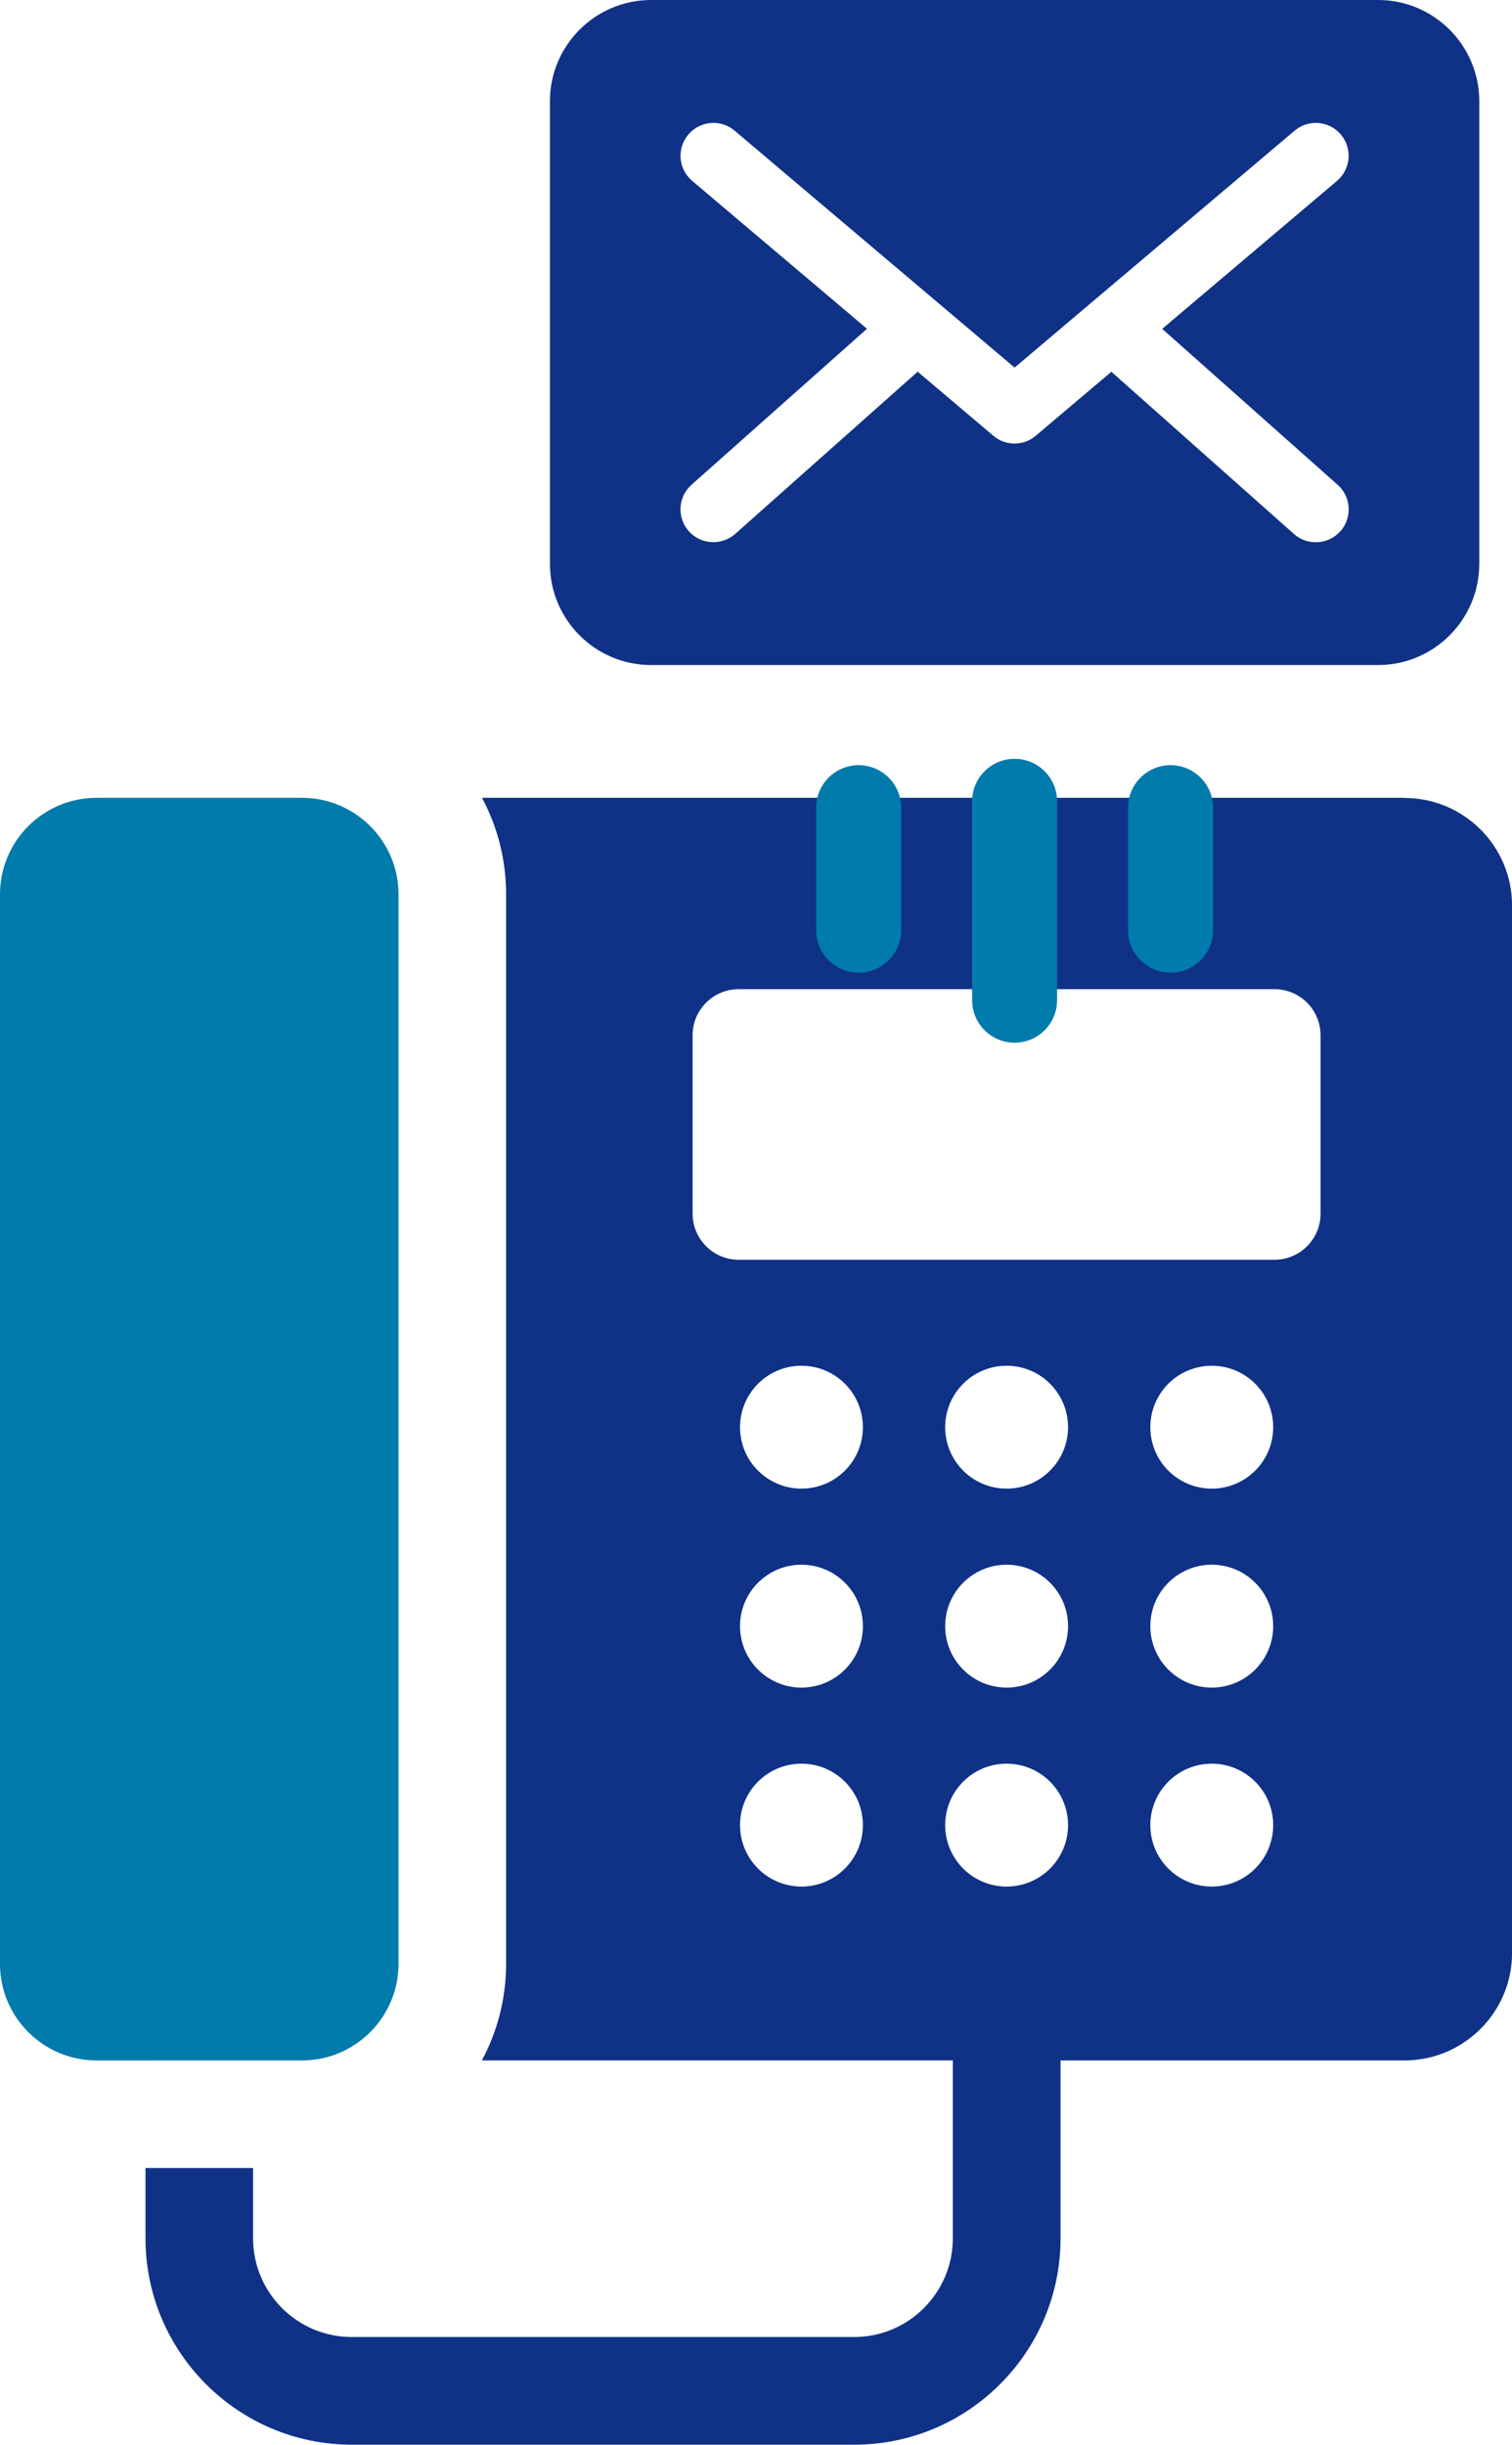
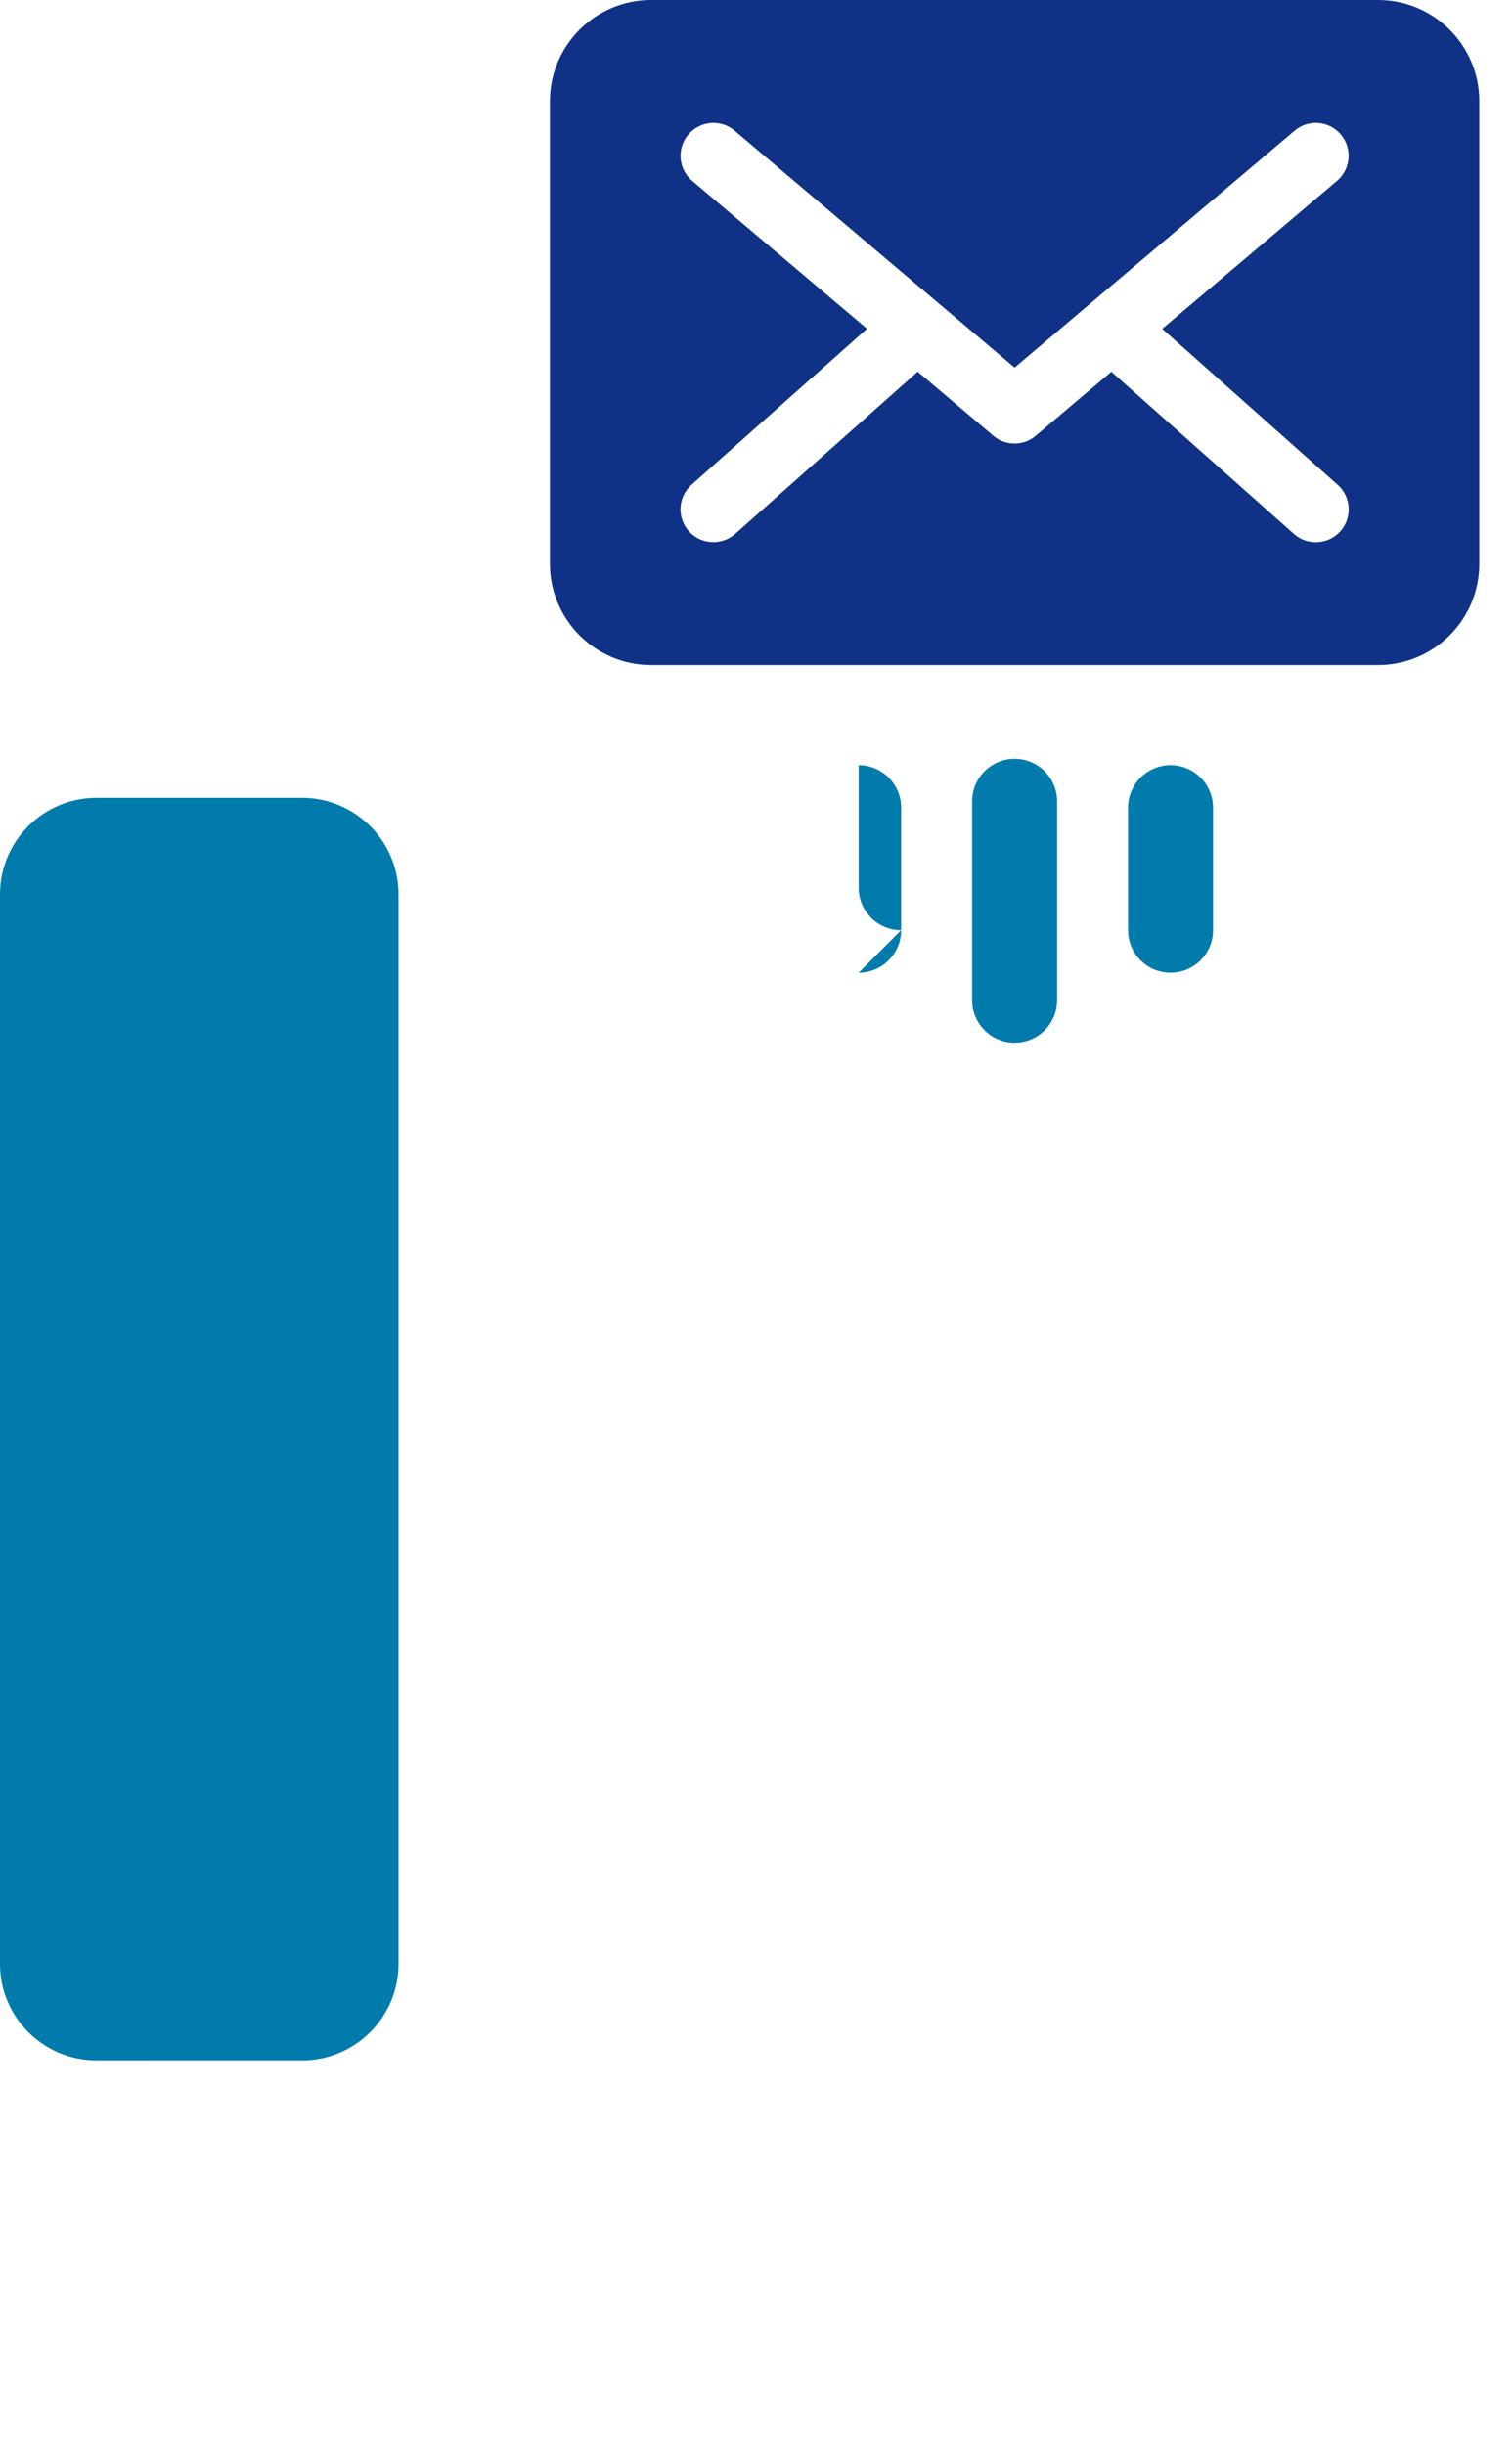
<svg xmlns="http://www.w3.org/2000/svg" id="Ebene_2" width="213.88" height="345.76" viewBox="0 0 213.88 345.76">
  <defs>
    <style>.cls-1{fill:#007bac;}.cls-2{fill:#0f3286;}</style>
  </defs>
  <g id="Ebene_1-2">
    <path class="cls-1" d="m13.65,112.84h29.07c7.53,0,13.65,6.11,13.65,13.65v151.27c0,7.53-6.11,13.65-13.65,13.65H13.65c-7.53,0-13.65-6.12-13.65-13.65V126.49c0-7.53,6.11-13.65,13.65-13.65Z" />
-     <path class="cls-2" d="m198.65,112.84H68.18c2.18,4.07,3.41,8.7,3.41,13.64v151.27c0,4.94-1.24,9.59-3.43,13.66h66.62v25.16c0,7.7-6.26,13.96-13.96,13.96H49.76c-7.7,0-13.96-6.26-13.96-13.96v-9.94h-15.22v9.94c0,16.09,13.09,29.19,29.19,29.19h71.06c16.1,0,29.19-13.09,29.19-29.19v-25.16h48.65c8.39,0,15.22-6.81,15.22-15.22v-148.11c0-8.42-6.83-15.22-15.22-15.22Zm-85.28,153.98c-4.8,0-8.69-3.89-8.69-8.69s3.89-8.69,8.69-8.69,8.69,3.89,8.69,8.69-3.89,8.69-8.69,8.69Zm0-28.14c-4.8,0-8.69-3.89-8.69-8.69s3.89-8.69,8.69-8.69,8.69,3.89,8.69,8.69-3.89,8.69-8.69,8.69Zm0-28.14c-4.8,0-8.69-3.89-8.69-8.69s3.89-8.69,8.69-8.69,8.69,3.89,8.69,8.69-3.89,8.69-8.69,8.69Zm29.02,56.28c-4.8,0-8.69-3.89-8.69-8.69s3.89-8.69,8.69-8.69,8.69,3.89,8.69,8.69-3.89,8.69-8.69,8.69Zm0-28.14c-4.8,0-8.69-3.89-8.69-8.69s3.89-8.69,8.69-8.69,8.69,3.89,8.69,8.69-3.89,8.69-8.69,8.69Zm0-28.14c-4.8,0-8.69-3.89-8.69-8.69s3.89-8.69,8.69-8.69,8.69,3.89,8.69,8.69-3.89,8.69-8.69,8.69Zm29.02,56.28c-4.8,0-8.69-3.89-8.69-8.69s3.89-8.69,8.69-8.69,8.69,3.89,8.69,8.69-3.89,8.69-8.69,8.69Zm0-28.14c-4.8,0-8.69-3.89-8.69-8.69s3.89-8.69,8.69-8.69,8.69,3.89,8.69,8.69-3.89,8.69-8.69,8.69Zm0-28.14c-4.8,0-8.69-3.89-8.69-8.69s3.89-8.69,8.69-8.69,8.69,3.89,8.69,8.69-3.89,8.69-8.69,8.69Zm15.39-38.89c0,3.6-2.92,6.52-6.52,6.52h-75.78c-3.6,0-6.53-2.92-6.53-6.52v-25.23c0-3.6,2.92-6.52,6.53-6.52h75.78c3.6,0,6.52,2.92,6.52,6.52v25.23Z" />
    <path class="cls-2" d="m194.94,0h-102.84c-7.89,0-14.31,6.42-14.31,14.31v65.44c0,7.89,6.42,14.31,14.31,14.31h102.84c7.89,0,14.31-6.42,14.31-14.31V14.31c0-7.89-6.42-14.31-14.31-14.31Zm-5.34,75.13c-.92,1.04-2.19,1.56-3.48,1.56-1.1,0-2.2-.38-3.09-1.17l-25.82-22.94-10.7,9.05c-.86.74-1.93,1.1-3,1.1s-2.14-.36-3-1.1l-10.7-9.06-25.81,22.94c-.89.78-1.99,1.17-3.09,1.17-1.28,0-2.56-.52-3.48-1.56-1.7-1.92-1.53-4.85.39-6.56l24.82-22.06-24.73-20.92c-1.96-1.66-2.21-4.59-.54-6.55,1.66-1.96,4.6-2.21,6.55-.54l39.6,33.5,39.6-33.5c1.95-1.67,4.89-1.42,6.55.54,1.66,1.96,1.41,4.89-.54,6.55l-24.73,20.93,24.82,22.06c1.92,1.71,2.09,4.65.39,6.56Z" />
-     <path class="cls-1" d="m121.46,137.57c3.32,0,6.01-2.69,6.01-6.01v-17.33c0-3.32-2.69-6.01-6.01-6.01s-6.01,2.69-6.01,6.01v17.33c0,3.32,2.69,6.01,6.01,6.01Z" />
+     <path class="cls-1" d="m121.46,137.57c3.32,0,6.01-2.69,6.01-6.01v-17.33c0-3.32-2.69-6.01-6.01-6.01v17.33c0,3.32,2.69,6.01,6.01,6.01Z" />
    <path class="cls-1" d="m143.52,147.47c3.32,0,6.01-2.69,6.01-6.01v-28.13c0-3.32-2.69-6.01-6.01-6.01s-6.01,2.69-6.01,6.01v28.13c0,3.32,2.69,6.01,6.01,6.01Z" />
    <path class="cls-1" d="m165.58,137.57c3.32,0,6.01-2.69,6.01-6.01v-17.33c0-3.32-2.69-6.01-6.01-6.01s-6.01,2.69-6.01,6.01v17.33c0,3.32,2.69,6.01,6.01,6.01Z" />
  </g>
</svg>